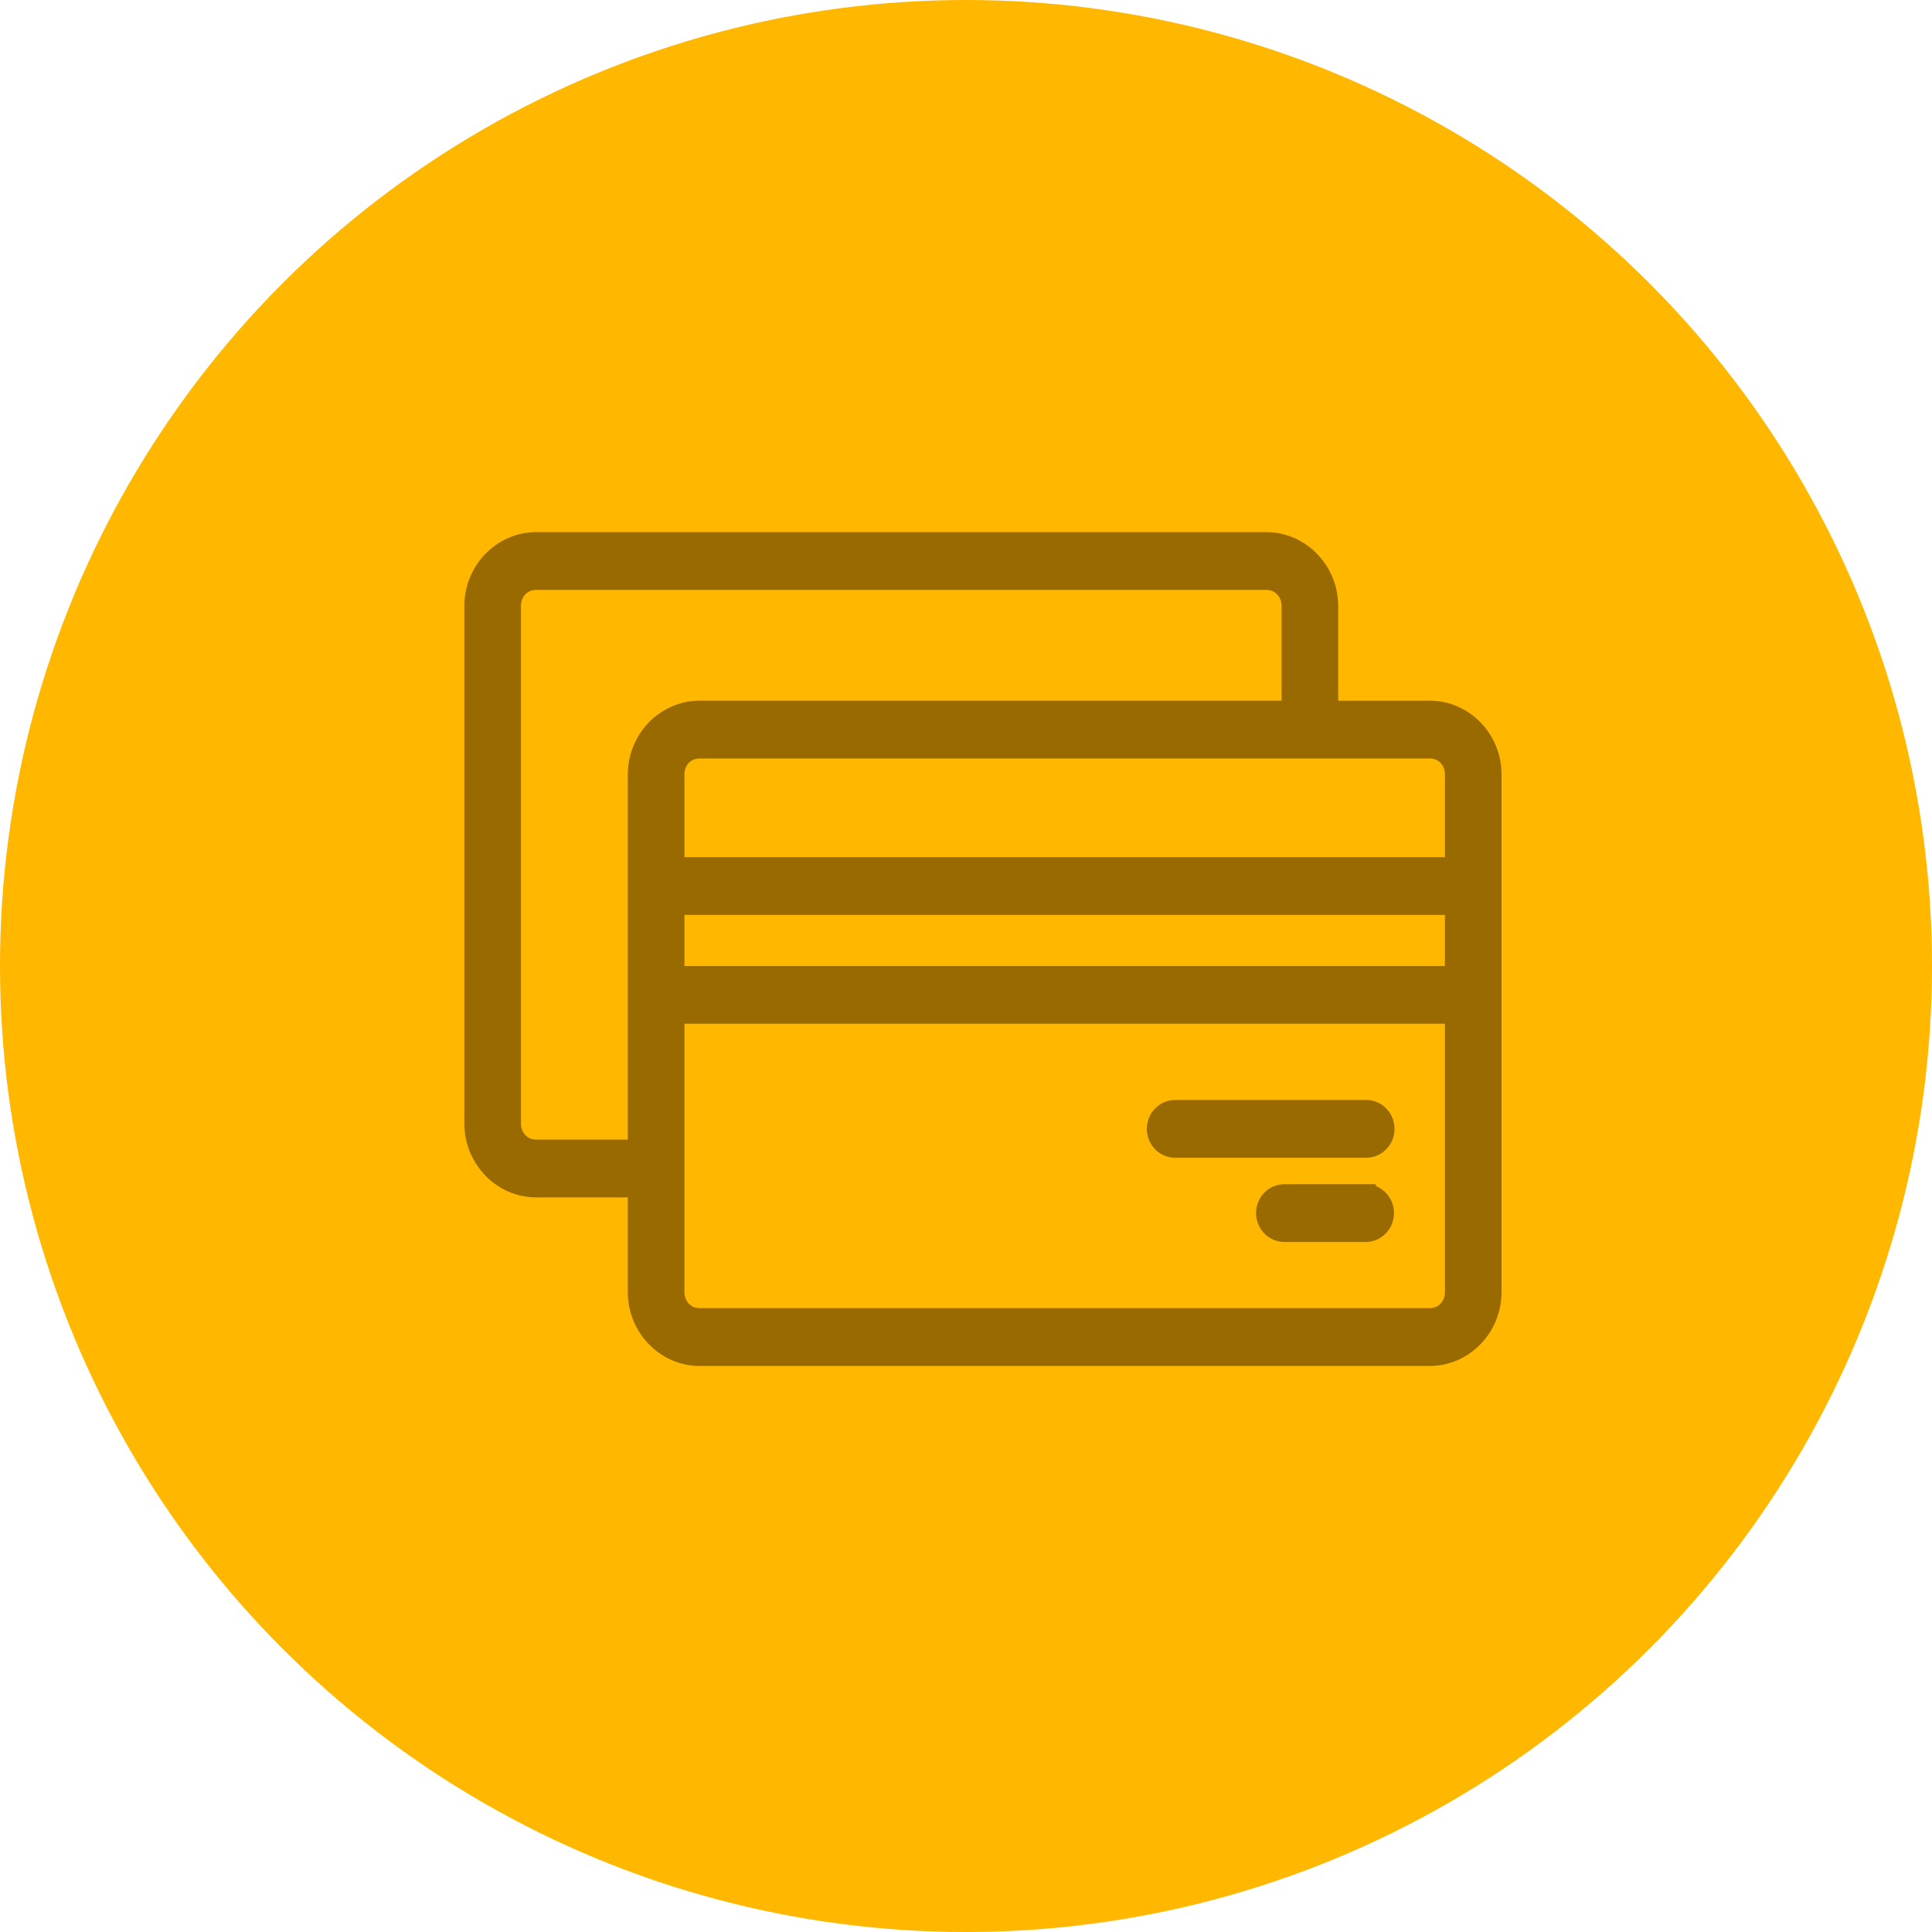
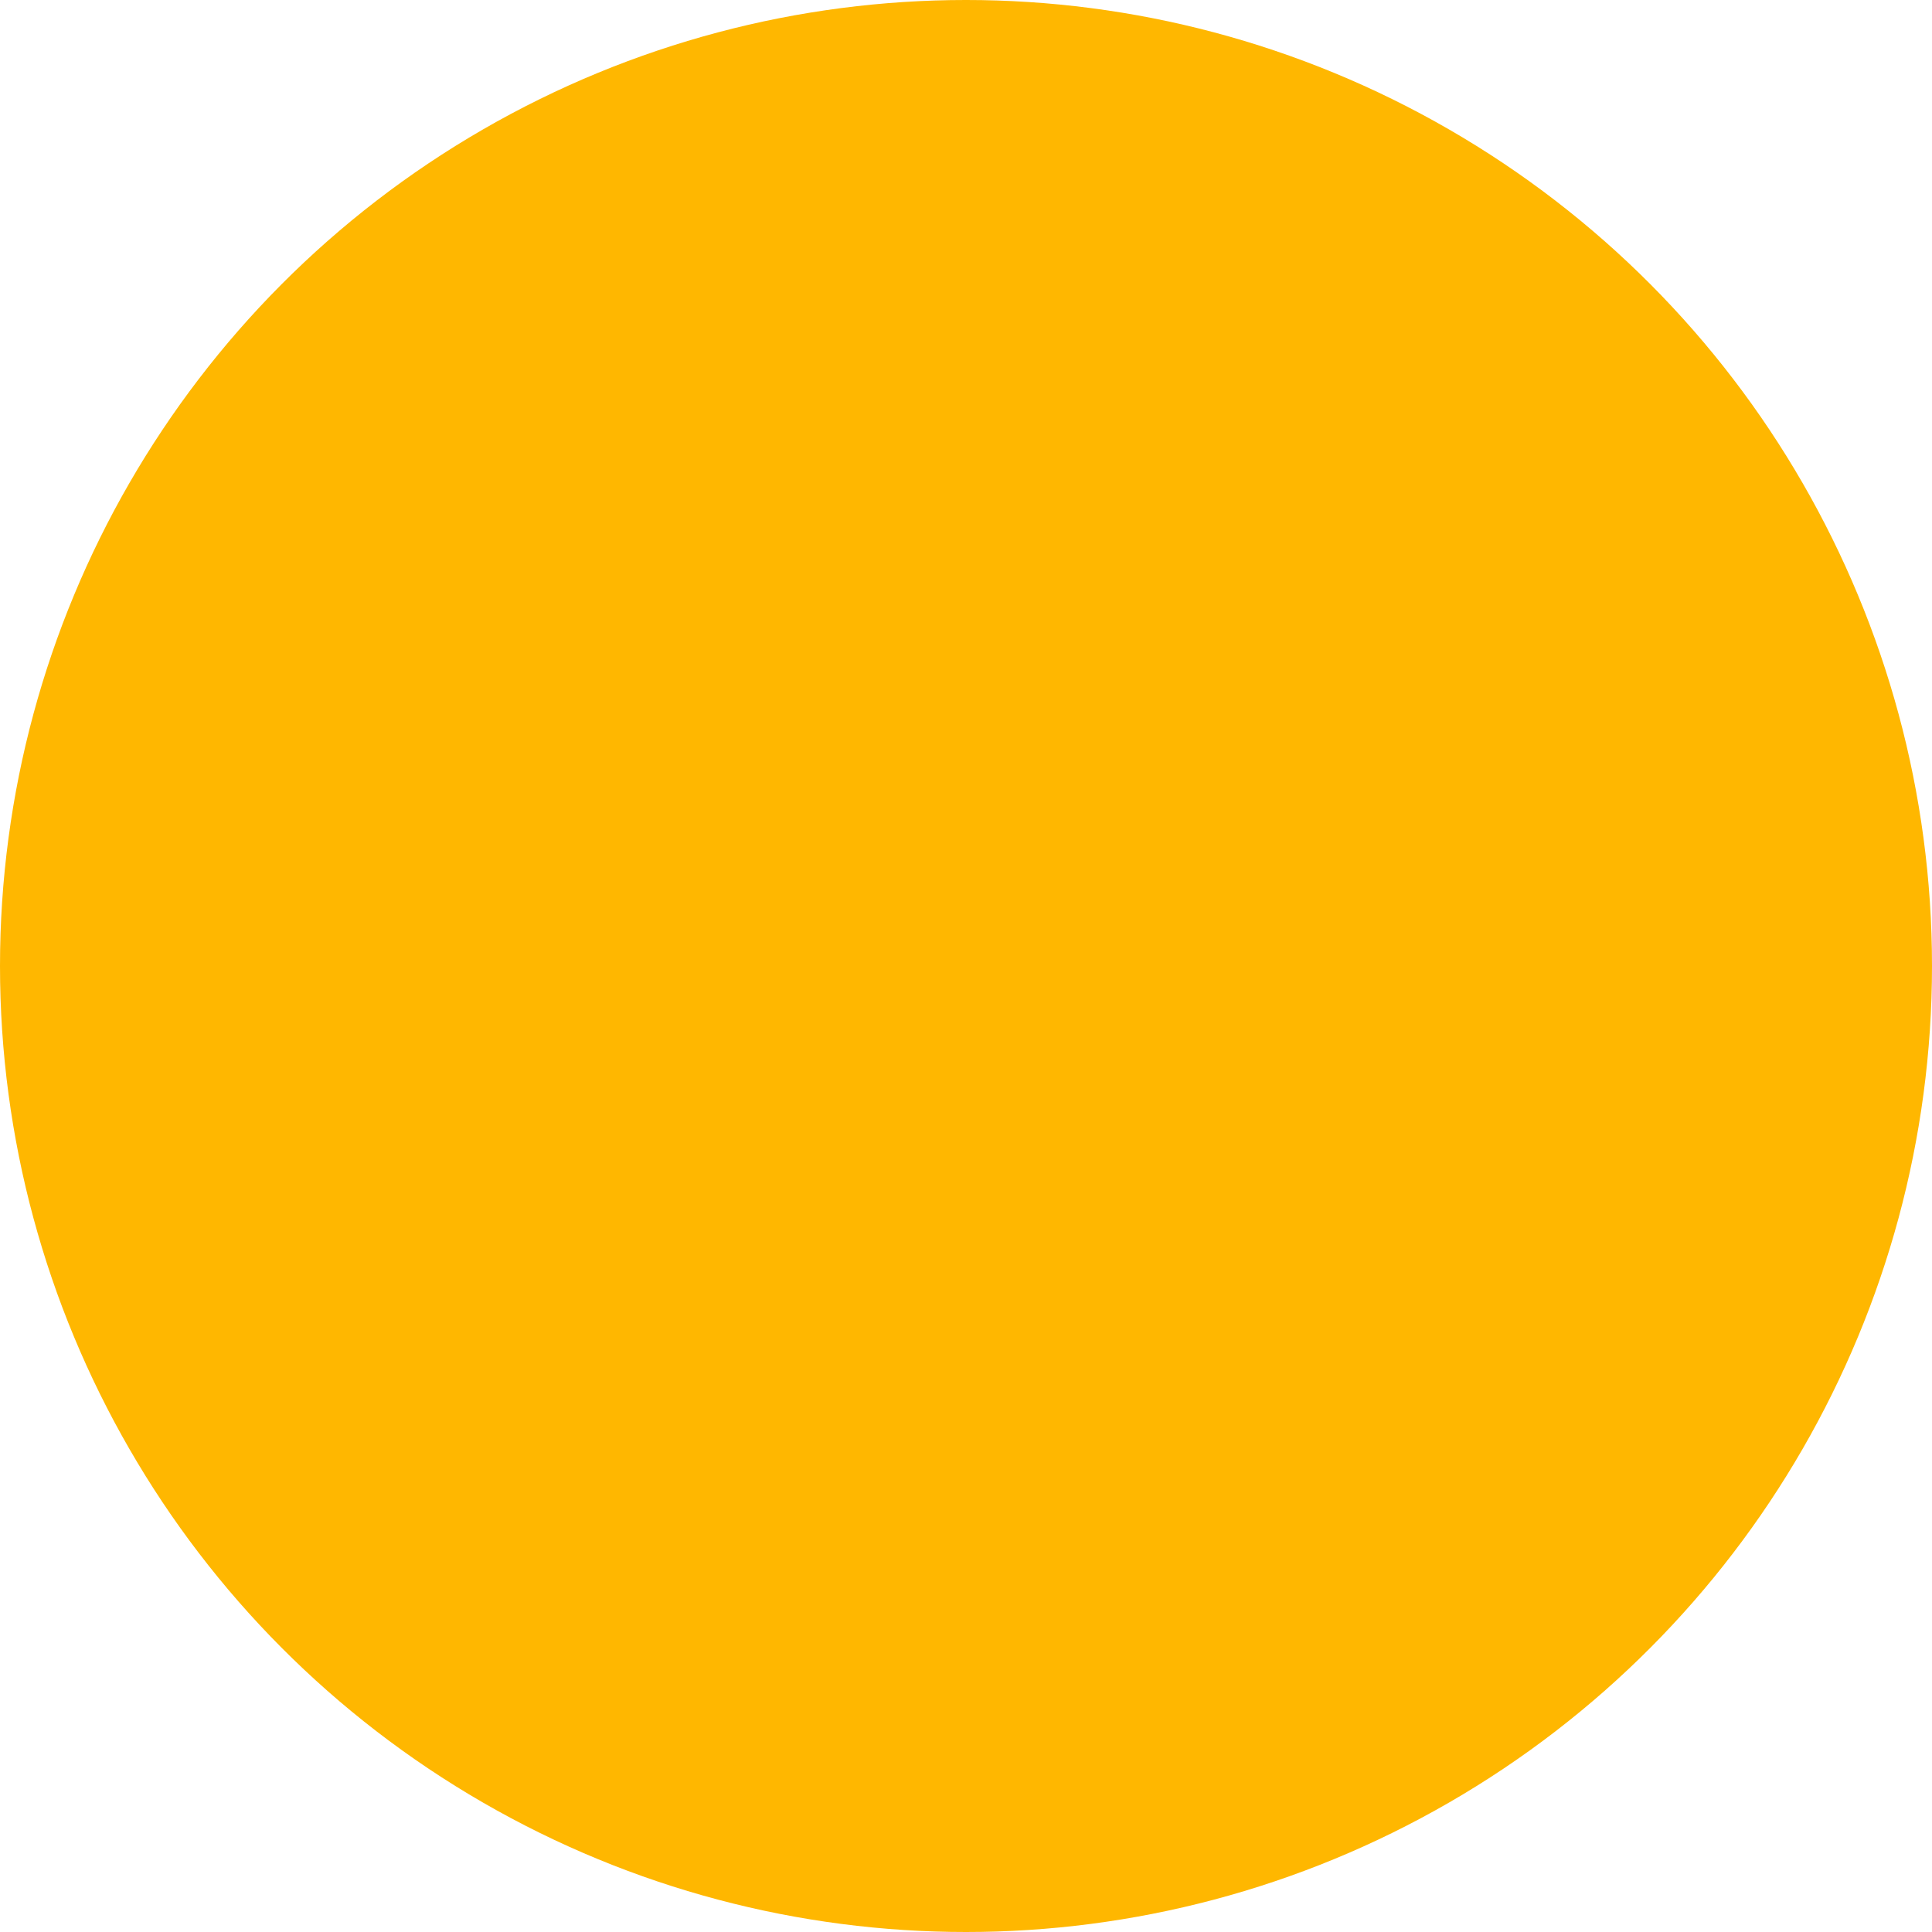
<svg xmlns="http://www.w3.org/2000/svg" width="57" height="57" viewBox="0 0 57 57" fill="none">
  <circle cx="28.5" cy="28.5" r="28.5" fill="#FFB700" />
-   <path d="M37.36 16C38.359 16 39.181 16.848 39.181 17.877V20.973H42.184C43.182 20.973 44 21.817 44 22.847V38.121C44 39.151 43.182 40 42.184 40H20.64C19.641 40 18.822 39.151 18.822 38.121V35.026H15.816C14.818 35.026 14 34.177 14 33.148V17.877C14 16.848 14.818 16 15.816 16L37.36 16ZM37.36 17.104H15.816C15.392 17.104 15.07 17.44 15.07 17.877V33.148C15.07 33.584 15.392 33.922 15.816 33.922H18.822V22.846C18.822 22.718 18.835 22.592 18.86 22.47C18.933 22.106 19.109 21.778 19.356 21.523C19.438 21.438 19.529 21.362 19.626 21.295C19.916 21.092 20.265 20.972 20.639 20.972H38.111V17.877C38.111 17.44 37.784 17.103 37.36 17.103L37.36 17.104ZM42.184 22.077H20.64C20.216 22.077 19.893 22.41 19.893 22.847V25.588H42.93V22.847C42.93 22.41 42.608 22.077 42.184 22.077L42.184 22.077ZM42.93 26.692H19.893V28.802L42.93 28.802V26.692ZM42.93 29.902H19.893V38.122C19.893 38.559 20.216 38.895 20.64 38.895L42.184 38.895C42.608 38.895 42.93 38.559 42.93 38.122L42.93 29.902ZM40.346 32.753C40.535 32.768 40.702 32.883 40.786 33.057C40.871 33.231 40.86 33.438 40.759 33.602C40.657 33.766 40.48 33.863 40.291 33.857H34.682C34.538 33.86 34.399 33.804 34.296 33.7C34.193 33.596 34.135 33.454 34.135 33.305C34.135 33.157 34.193 33.014 34.296 32.911C34.399 32.807 34.538 32.75 34.682 32.753H40.291C40.309 32.752 40.328 32.752 40.346 32.753ZM40.291 35.237V35.238C40.433 35.237 40.57 35.295 40.67 35.399C40.771 35.503 40.827 35.643 40.827 35.79C40.827 35.937 40.771 36.077 40.67 36.181C40.57 36.284 40.433 36.342 40.291 36.342H37.894C37.751 36.342 37.615 36.284 37.514 36.181C37.414 36.077 37.357 35.937 37.357 35.79C37.357 35.643 37.414 35.503 37.514 35.399C37.615 35.295 37.751 35.237 37.894 35.238L40.291 35.237Z" fill="#986A00" stroke="#986A00" stroke-width="0.6" />
</svg>